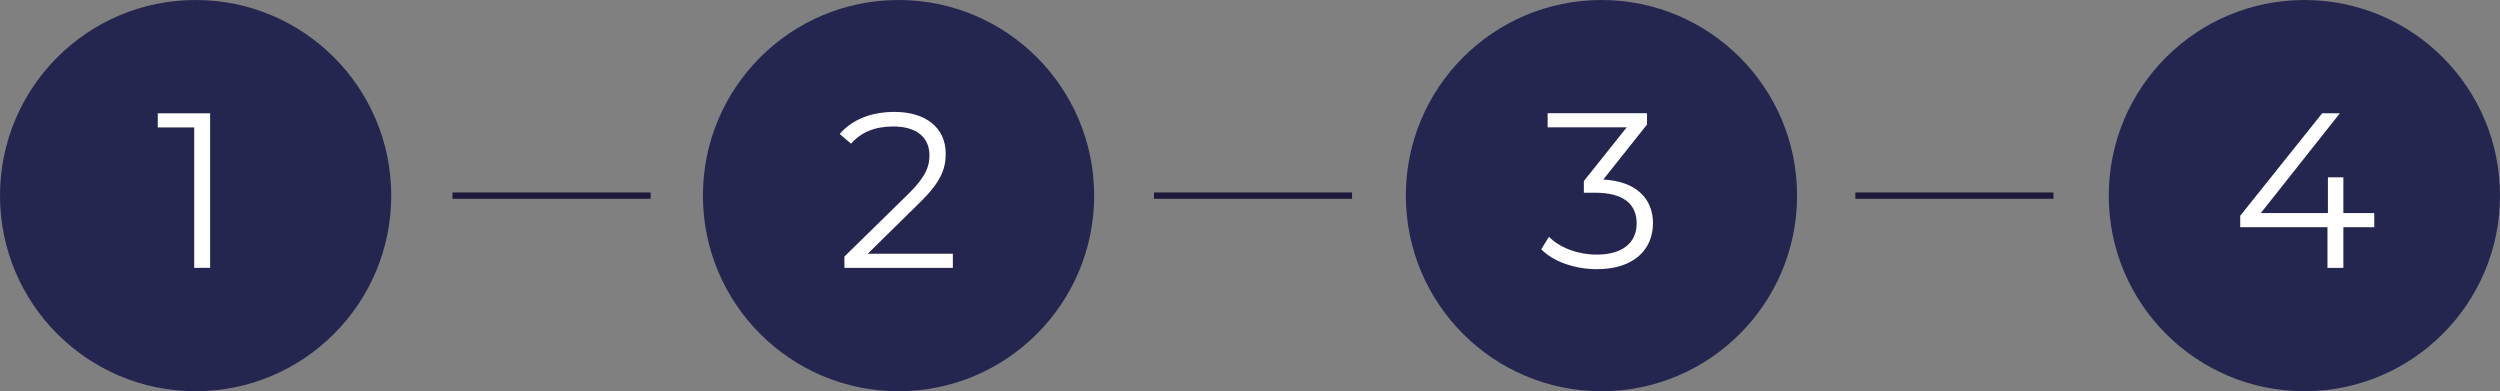
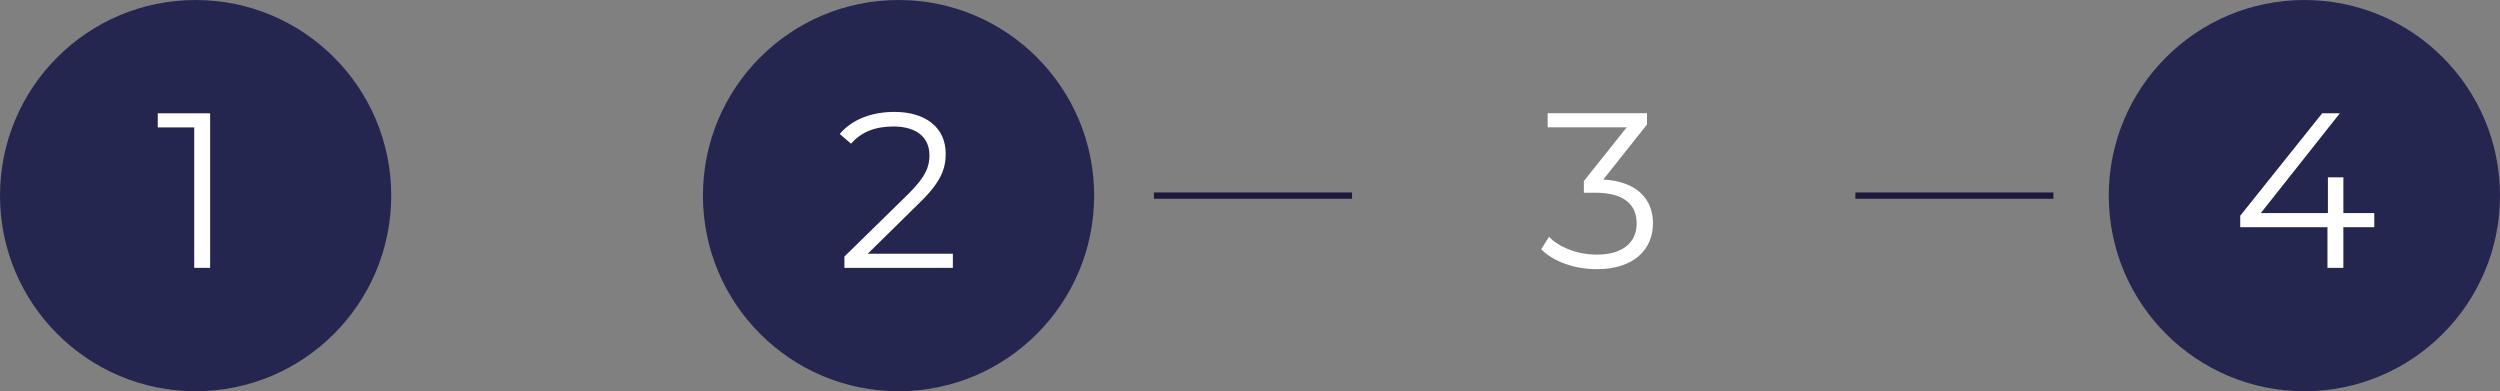
<svg xmlns="http://www.w3.org/2000/svg" id="Layer_2" viewBox="0 0 396.31 62.03">
  <rect x="0" y="0" width="396.31" height="62.03" fill="#808080" stroke="none" />
  <defs>
    <style>.cls-1{fill:#fff;}.cls-2{fill:#252650;}.cls-3{fill:#009cd4;}.cls-3,.cls-4{stroke:#1e183a;stroke-miterlimit:10;}.cls-4{fill:none;}</style>
  </defs>
  <g id="Layer_1-2">
    <g>
      <circle class="cls-2" cx="31.01" cy="31.01" r="31.01" />
      <path class="cls-1" d="m33.31,17.96v24.5h-2.52v-22.26h-5.78v-2.24h8.3Z" />
    </g>
-     <line class="cls-4" x1="71.73" y1="31.01" x2="103.14" y2="31.01" />
    <g>
      <circle class="cls-2" cx="142.44" cy="31.01" r="31.01" />
      <path class="cls-1" d="m151.05,40.22v2.24h-17.19v-1.79l10.19-9.98c2.77-2.73,3.29-4.38,3.29-6.06,0-2.83-2-4.58-5.74-4.58-2.87,0-5.08.88-6.69,2.73l-1.79-1.54c1.89-2.24,4.94-3.5,8.68-3.5,4.97,0,8.12,2.52,8.12,6.62,0,2.35-.73,4.45-4.03,7.67l-8.33,8.19h13.48Z" />
    </g>
    <g>
-       <circle class="cls-2" cx="253.87" cy="31.01" r="31.01" />
      <path class="cls-1" d="m262.03,35.42c0,4.09-2.98,7.25-8.89,7.25-3.54,0-6.93-1.22-8.82-3.15l1.23-1.99c1.58,1.64,4.41,2.83,7.6,2.83,4.06,0,6.3-1.89,6.3-4.94s-2.06-4.87-6.62-4.87h-1.75v-1.85l6.79-8.51h-12.53v-2.24h15.75v1.79l-6.93,8.72c5.25.28,7.88,3.04,7.88,6.97Z" />
    </g>
    <g>
      <circle class="cls-2" cx="365.3" cy="31.01" r="31.01" />
      <path class="cls-1" d="m376.38,36.02h-4.9v6.44h-2.52v-6.44h-13.83v-1.82l12.99-16.24h2.8l-12.53,15.82h10.64v-5.67h2.45v5.67h4.9v2.24Z" />
    </g>
    <line class="cls-4" x1="182.93" y1="31.01" x2="214.33" y2="31.01" />
    <line class="cls-3" x1="294.12" y1="31.01" x2="325.52" y2="31.01" />
  </g>
</svg>